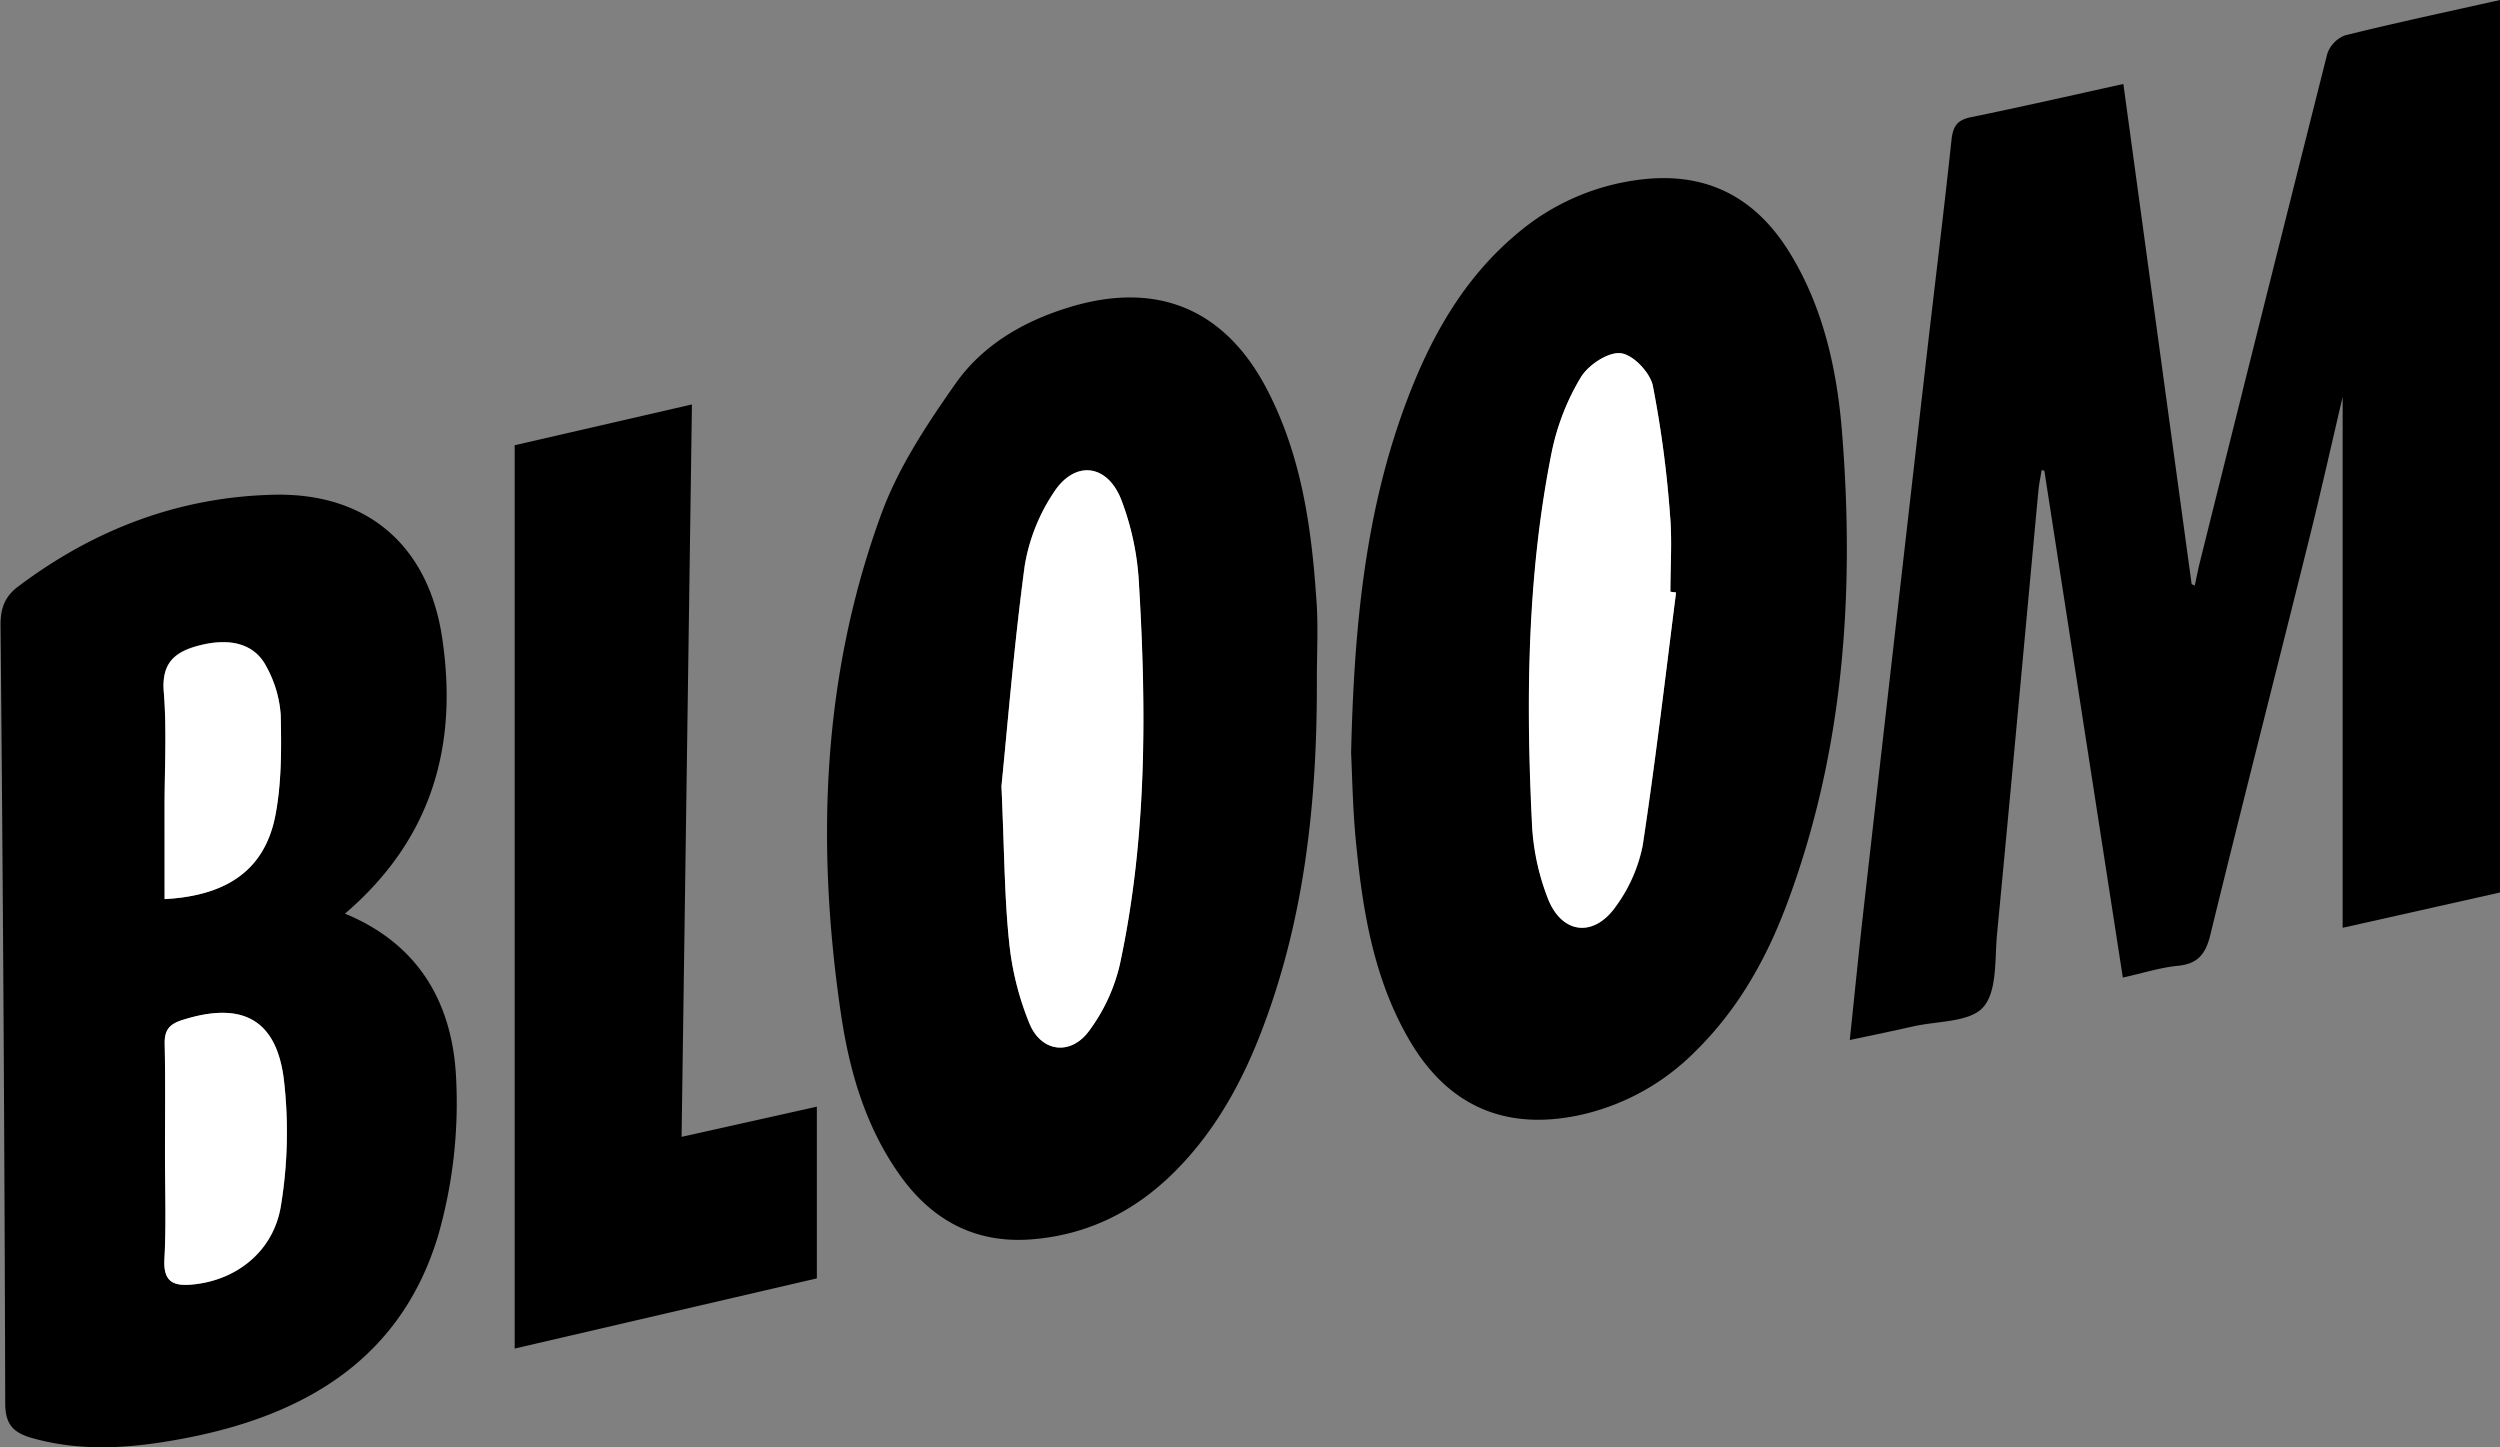
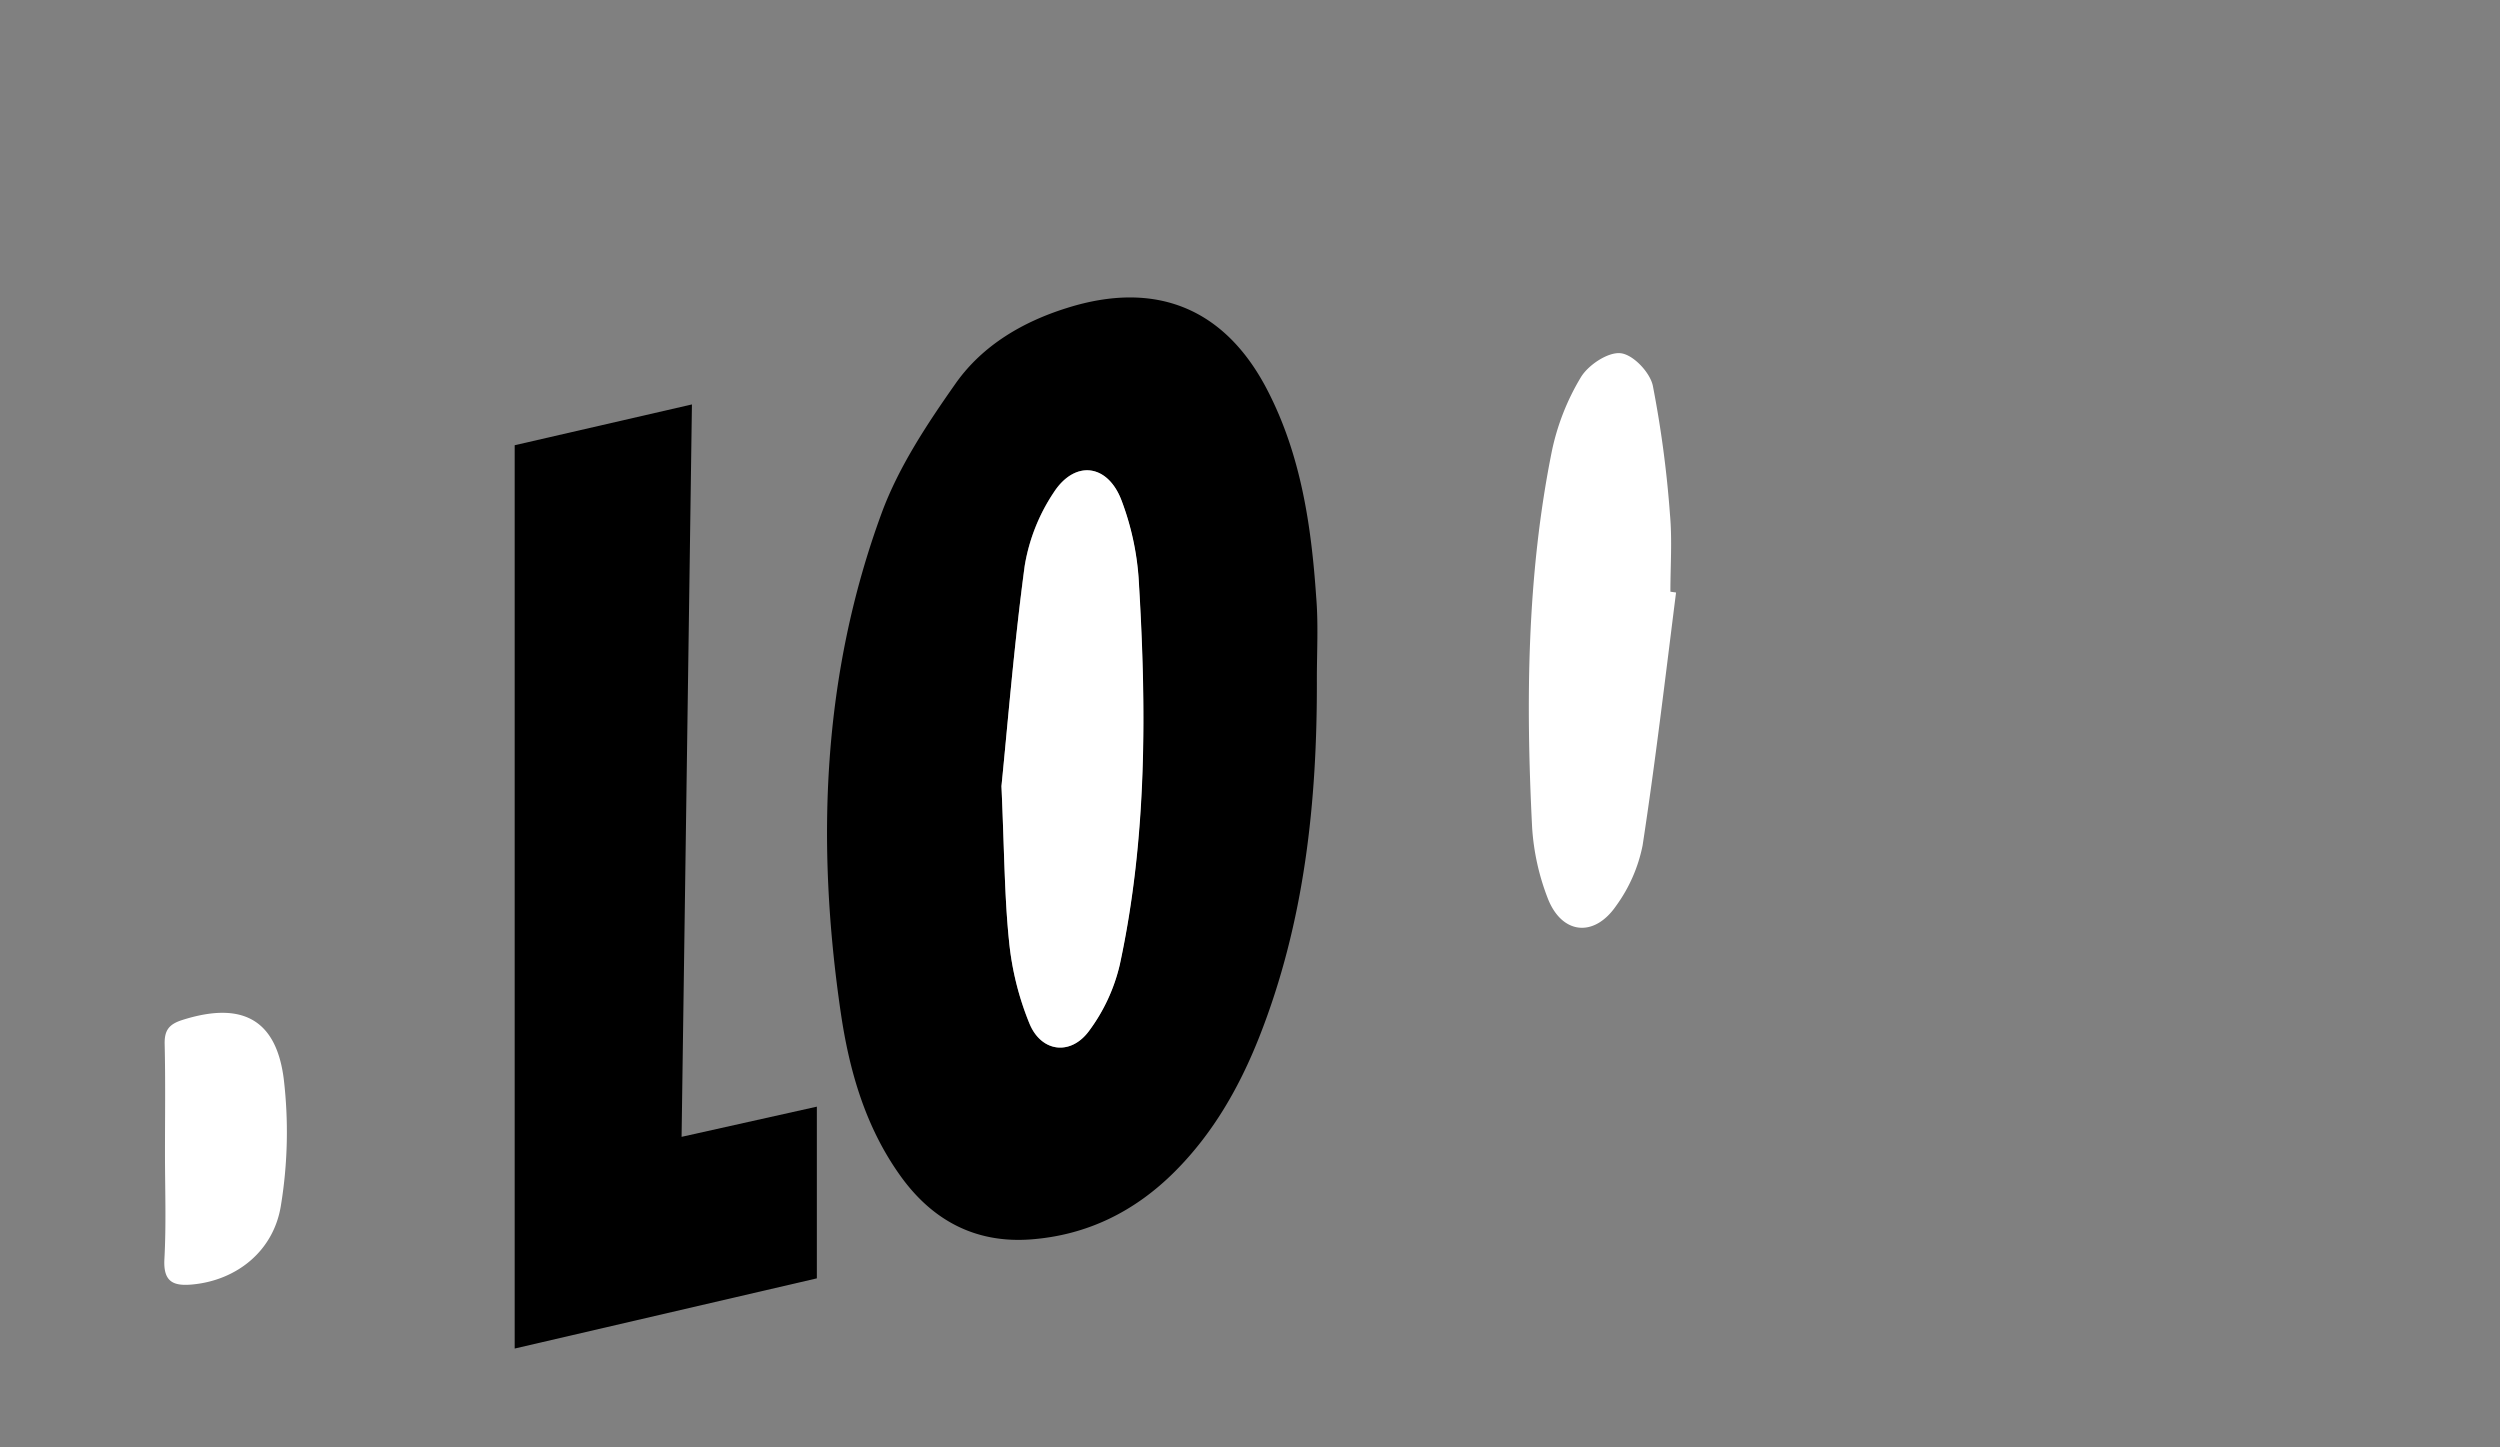
<svg xmlns="http://www.w3.org/2000/svg" id="Capa_1" data-name="Capa 1" viewBox="0 0 468.69 271.34">
  <rect x="0" y="0" width="468.69" height="271.34" fill="#808080" stroke="none" />
  <defs>
    <style>.cls-1{fill:#fff;}</style>
  </defs>
  <title>1121</title>
-   <path d="M540.69,170.57l-29.5,6.62V77.66c-2.06,8.79-4.08,17.81-6.31,26.78-6.14,24.7-12.46,49.36-18.5,74.09-.88,3.61-2.35,5.43-6.13,5.79-3.24.32-6.42,1.35-10.27,2.2l-14.71-95-.5-.16c-.21,1.3-.5,2.6-.62,3.91-2.58,27.69-5.1,55.39-7.75,83.07-.45,4.74.06,10.74-2.6,13.74-2.52,2.85-8.61,2.56-13.14,3.6-3.7.84-7.41,1.6-11.87,2.55.91-8.66,1.71-16.73,2.62-24.78q5.85-51.6,11.76-103.21c1.55-13.56,3.24-27.11,4.68-40.68.27-2.55,1-3.8,3.63-4.33,9.28-1.91,18.52-4,28.6-6.24l12.8,93.78.59.25c.31-1.43.58-2.87.93-4.28Q496.29,61,508.3,13.37a5.64,5.64,0,0,1,3.34-3.49c9.49-2.36,19.07-4.39,29.05-6.63Z" transform="translate(-72 -3.25)" />
-   <path d="M136.67,174.54c14.29,5.88,20.31,17.37,20.86,31.25a90.31,90.31,0,0,1-3.36,29c-6.87,23-24.68,33.63-47,38-9.7,1.89-19.43,2.81-29.19.05-3.44-1-5-2.48-5-6.52q-.19-73-.88-145.92c0-3.18.83-5.34,3.33-7.21C89.6,102.52,105.57,96.39,123.4,96c17.53-.38,29,9.61,31.52,27C157.88,143.07,153,160.56,136.67,174.54Zm-33.74,44.89c0,6.64.25,13.3-.09,19.92-.23,4.35,1.78,5.07,5.35,4.72,8.16-.8,15.17-6.21,16.51-14.9a85,85,0,0,0,.51-23.68c-1.47-11.31-8-14.51-19-11-2.53.8-3.38,1.95-3.32,4.54C103,205.81,102.93,212.62,102.93,219.43Zm-.07-47.62c11.84-.64,18.79-5.58,20.75-15.72,1.19-6.13,1.16-12.56,1-18.85a21.82,21.82,0,0,0-2.65-9c-2.23-4.36-6.84-5.5-12.69-4-4.51,1.18-7,3.25-6.58,8.65.58,7.11.15,14.31.15,21.47Z" transform="translate(-72 -3.25)" />
-   <path d="M325.3,144.41c.57-24.15,2.72-45.94,10.72-66.76,4.47-11.64,10.52-22.27,20.21-30.44a43.73,43.73,0,0,1,23.4-10.3c12.24-1.49,21.42,3.27,27.82,13.6s9,22.19,9.92,34.2c2.35,30,.28,59.55-10.36,88-3.88,10.39-9.26,19.92-17.28,27.75a43.6,43.6,0,0,1-20.6,11.62c-14.42,3.44-25.61-1.19-33-14-6.49-11.21-8.61-23.68-9.85-36.32C325.6,155.32,325.52,148.81,325.3,144.41Zm60.92-30.08-1.06-.15c0-4.83.35-9.69-.08-14.48a205.16,205.16,0,0,0-3.21-24.12c-.52-2.49-3.76-5.86-6.05-6.11s-6.08,2.22-7.46,4.53A44.52,44.52,0,0,0,363,87.81c-4.72,23.33-4.9,47-3.7,70.64a44.45,44.45,0,0,0,2.88,13.09c2.59,6.86,8.7,7.6,12.88,1.51A28.8,28.8,0,0,0,380,161.74C382.36,146,384.18,130.14,386.22,114.33Z" transform="translate(-72 -3.25)" />
  <path d="M318.88,130.58c.08,22.94-2.29,45.54-10.81,67.11-3.71,9.37-8.63,18-15.82,25.2-7.47,7.48-16.43,11.93-27,12.72-10.33.77-18.43-3.53-24.42-11.88-6.58-9.17-9.61-19.72-11.21-30.65-4.65-31.77-3.5-63.23,7.65-93.59,3.21-8.73,8.61-16.85,14-24.51,5-7,12.45-11.4,20.79-14,16.6-5.23,29.63,0,37.6,15.52,6.23,12.09,8.18,25.27,9.09,38.62C319.18,120.23,318.88,125.41,318.88,130.58Zm-59.13,20.06c.55,12.29.56,20.8,1.44,29.22A54.77,54.77,0,0,0,265,195.19c2.22,5.32,7.69,6,11.12,1.37a33.62,33.62,0,0,0,5.79-12.45c5.16-23.93,5-48.2,3.53-72.47a51.37,51.37,0,0,0-3.18-14.51c-2.58-6.9-8.77-7.71-12.74-1.54a35.09,35.09,0,0,0-5.43,13.72C262.1,124.27,260.89,139.34,259.75,150.64Z" transform="translate(-72 -3.25)" />
  <path d="M199.78,216.38l25.36-5.66v32.19l-56.65,13.16V86.72l33.23-7.65C201.07,124.86,200.43,170.32,199.78,216.38Z" transform="translate(-72 -3.25)" />
  <path class="cls-1" d="M102.93,219.43c0-6.81.1-13.62-.06-20.42-.06-2.59.79-3.74,3.32-4.54,11-3.49,17.55-.29,19,11a85,85,0,0,1-.51,23.68c-1.34,8.69-8.35,14.1-16.51,14.9-3.57.35-5.58-.37-5.35-4.72C103.18,232.73,102.93,226.07,102.93,219.43Z" transform="translate(-72 -3.25)" />
-   <path class="cls-1" d="M102.86,171.81V154.42c0-7.16.43-14.36-.15-21.47-.43-5.4,2.07-7.47,6.58-8.65,5.85-1.53,10.46-.39,12.69,4a21.82,21.82,0,0,1,2.65,9c.14,6.29.17,12.72-1,18.85C121.65,166.23,114.7,171.17,102.86,171.81Z" transform="translate(-72 -3.25)" />
  <path class="cls-1" d="M386.22,114.33c-2,15.81-3.86,31.66-6.27,47.41A28.8,28.8,0,0,1,375,173.05c-4.18,6.09-10.29,5.35-12.88-1.51a44.45,44.45,0,0,1-2.88-13.09c-1.2-23.66-1-47.31,3.7-70.64A44.52,44.52,0,0,1,368.36,74c1.38-2.31,5.08-4.78,7.46-4.53s5.53,3.62,6.05,6.11a205.16,205.16,0,0,1,3.21,24.12c.43,4.79.08,9.65.08,14.48Z" transform="translate(-72 -3.25)" />
  <path class="cls-1" d="M259.75,150.64c1.14-11.3,2.35-26.37,4.37-41.33a35.09,35.09,0,0,1,5.43-13.72c4-6.17,10.16-5.36,12.74,1.54a51.37,51.37,0,0,1,3.18,14.51c1.49,24.27,1.63,48.54-3.53,72.47a33.62,33.62,0,0,1-5.79,12.45c-3.43,4.63-8.9,3.95-11.12-1.37a54.77,54.77,0,0,1-3.84-15.33C260.31,171.44,260.3,162.93,259.75,150.64Z" transform="translate(-72 -3.25)" />
</svg>